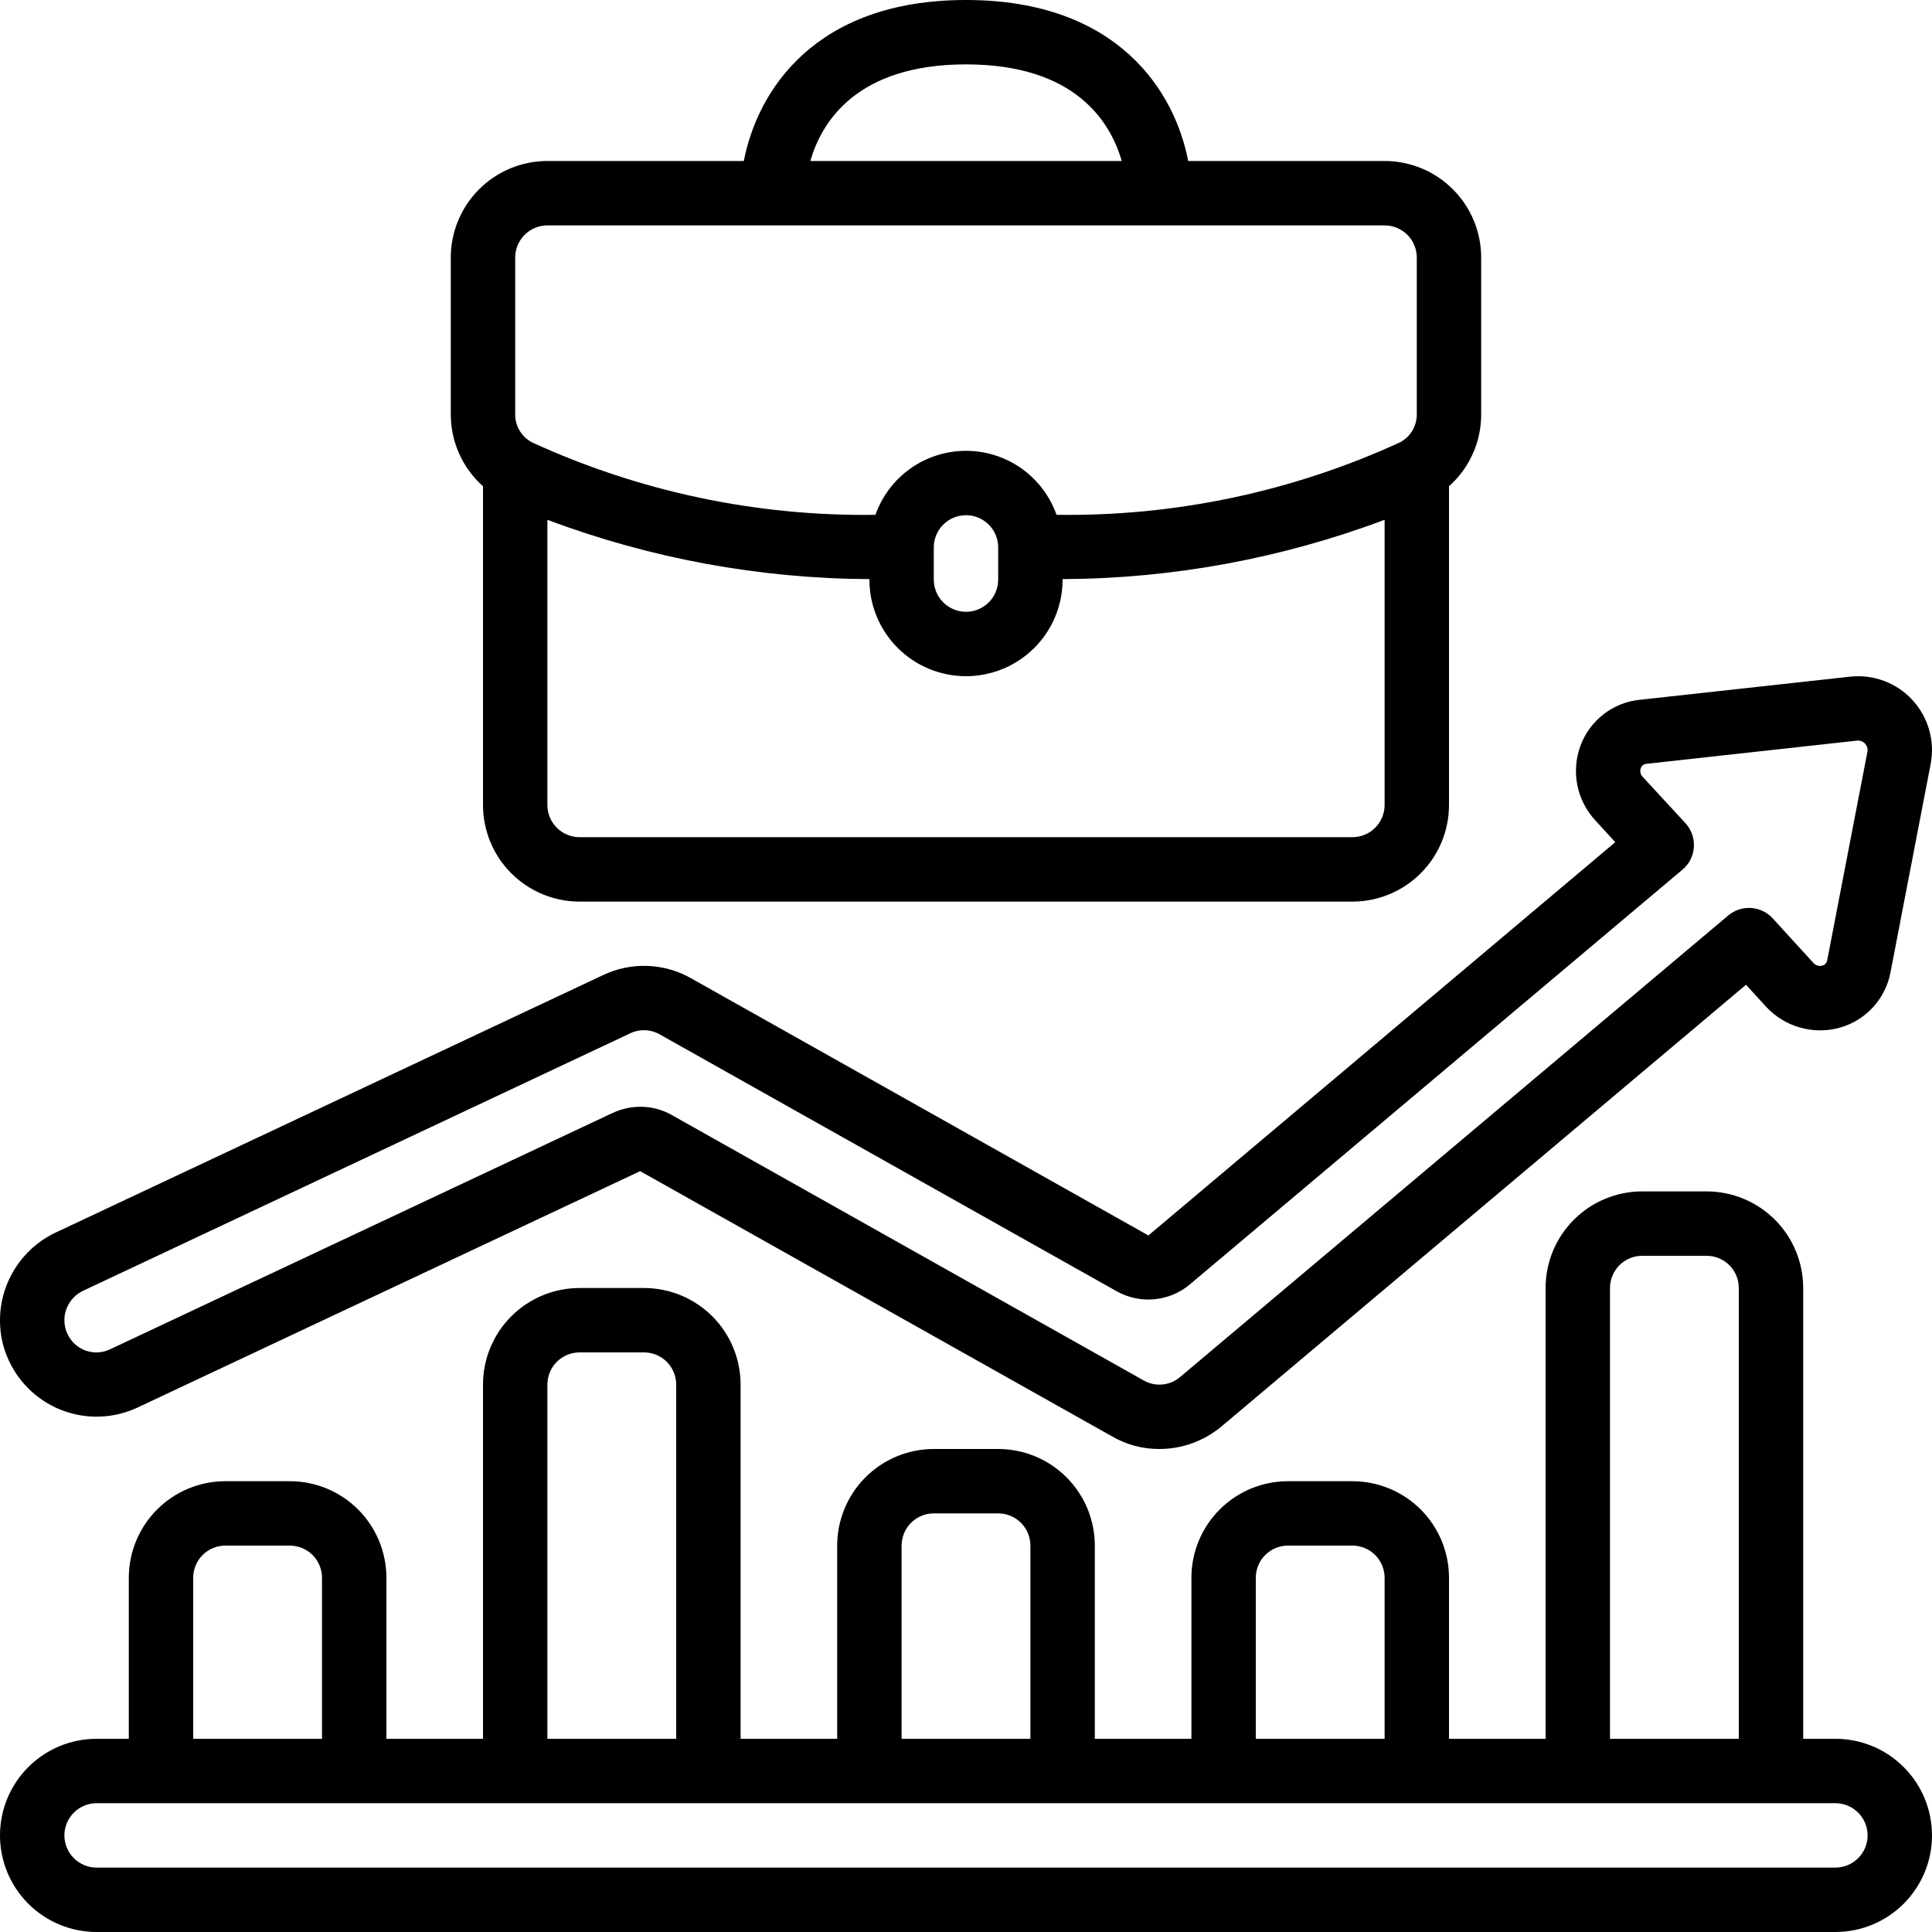
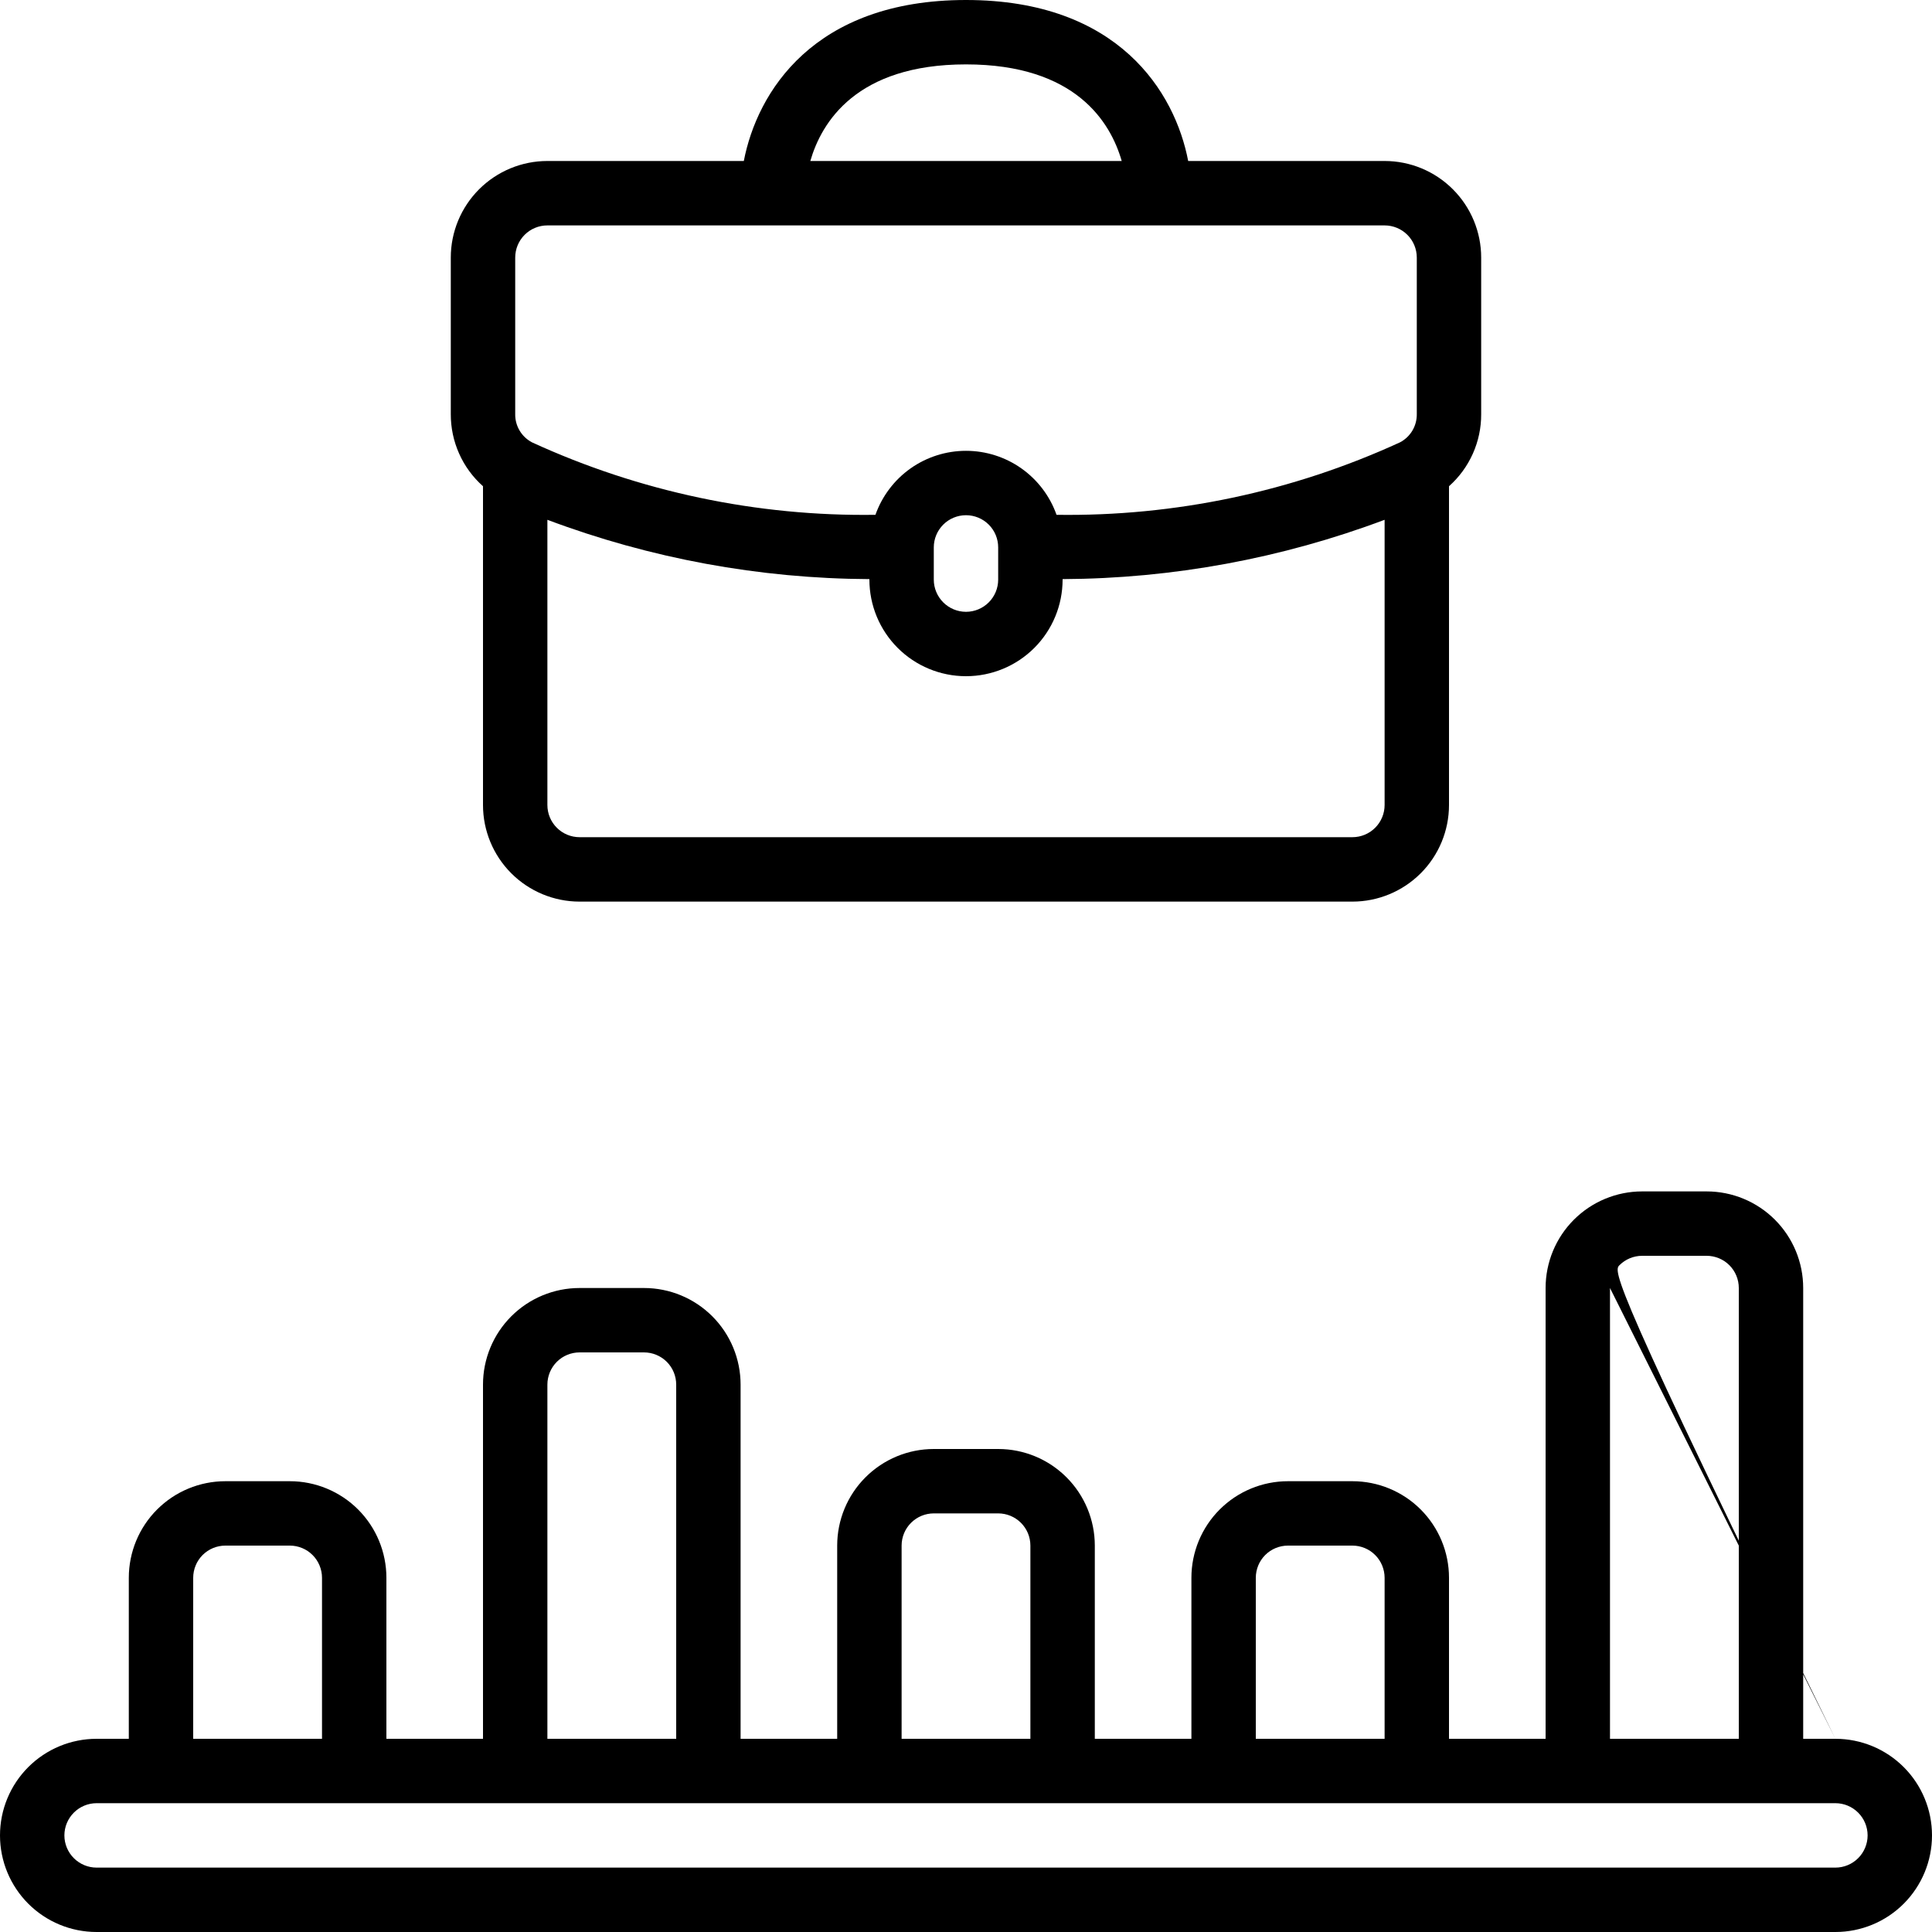
<svg xmlns="http://www.w3.org/2000/svg" width="64" height="64" viewBox="0 0 64 64" fill="none">
  <g clip-path="url(#clip0_640_2186)">
-     <path d="M4.79684e-05 43.733C-0.003 44.204 0.101 44.669 0.304 45.093C0.665 45.859 1.314 46.45 2.11 46.738C2.906 47.026 3.783 46.987 4.55 46.629L21.206 38.796L36.822 47.573C37.301 47.854 37.845 48.002 38.4 48C39.154 48.001 39.884 47.736 40.463 47.253L57.839 32.621L58.5 33.345C58.805 33.676 59.196 33.917 59.629 34.039C60.062 34.162 60.52 34.163 60.954 34.041C61.373 33.921 61.751 33.688 62.045 33.367C62.34 33.046 62.54 32.65 62.623 32.222L63.955 25.311C64.028 24.936 64.011 24.549 63.907 24.181C63.803 23.813 63.615 23.475 63.356 23.193C63.098 22.911 62.777 22.694 62.42 22.559C62.062 22.424 61.678 22.374 61.298 22.414L54.313 23.182C53.878 23.227 53.465 23.393 53.12 23.66C52.775 23.928 52.511 24.286 52.358 24.695C52.201 25.115 52.164 25.57 52.251 26.009C52.339 26.448 52.547 26.854 52.852 27.182L53.508 27.898L38.042 40.926L22.91 32.416C22.466 32.16 21.968 32.017 21.456 31.997C20.945 31.977 20.436 32.082 19.974 32.303L1.854 40.825C1.301 41.084 0.833 41.495 0.505 42.01C0.176 42.525 0.001 43.123 4.79684e-05 43.733ZM2.758 42.756L20.892 34.223C21.044 34.152 21.212 34.119 21.38 34.127C21.548 34.135 21.712 34.182 21.857 34.267L37.004 42.782C37.382 42.991 37.815 43.081 38.245 43.039C38.675 42.998 39.083 42.827 39.414 42.549L55.734 28.808C55.844 28.716 55.935 28.602 56 28.473C56.065 28.345 56.103 28.205 56.112 28.061C56.121 27.918 56.101 27.773 56.054 27.638C56.006 27.502 55.931 27.377 55.834 27.271L54.421 25.739C54.383 25.701 54.355 25.654 54.344 25.602C54.332 25.549 54.335 25.494 54.354 25.444C54.368 25.405 54.393 25.37 54.427 25.345C54.46 25.32 54.5 25.305 54.542 25.302L61.524 24.533C61.572 24.529 61.619 24.536 61.663 24.553C61.708 24.57 61.748 24.597 61.78 24.631C61.812 24.666 61.837 24.707 61.851 24.753C61.865 24.798 61.868 24.846 61.861 24.893V24.902L60.529 31.808C60.523 31.85 60.505 31.89 60.477 31.921C60.449 31.953 60.411 31.976 60.37 31.986C60.316 32.002 60.26 32.001 60.206 31.985C60.152 31.969 60.105 31.938 60.068 31.895L58.725 30.423C58.54 30.22 58.282 30.096 58.007 30.078C57.732 30.06 57.461 30.149 57.25 30.326L39.094 45.614C38.929 45.756 38.723 45.843 38.505 45.863C38.288 45.883 38.069 45.835 37.881 45.726L22.259 36.94C21.941 36.758 21.58 36.662 21.213 36.663C20.895 36.664 20.582 36.734 20.294 36.868L3.643 44.699C3.516 44.759 3.379 44.793 3.238 44.8C3.098 44.806 2.958 44.784 2.827 44.736C2.695 44.687 2.574 44.613 2.472 44.517C2.37 44.421 2.287 44.305 2.23 44.177C2.165 44.038 2.132 43.887 2.133 43.733C2.134 43.528 2.193 43.327 2.304 43.154C2.414 42.981 2.572 42.843 2.758 42.756Z" fill="black" />
-     <path d="M60.8 57.6H59.733V42.667C59.733 41.818 59.396 41.004 58.796 40.404C58.196 39.804 57.382 39.467 56.533 39.467H54.4C53.551 39.467 52.737 39.804 52.137 40.404C51.537 41.004 51.2 41.818 51.2 42.667V57.6H48V52.267C48 51.418 47.663 50.604 47.063 50.004C46.463 49.404 45.649 49.067 44.8 49.067H42.667C41.818 49.067 41.004 49.404 40.404 50.004C39.804 50.604 39.467 51.418 39.467 52.267V57.6H36.267V51.2C36.267 50.351 35.929 49.537 35.329 48.937C34.729 48.337 33.915 48 33.067 48H30.933C30.085 48 29.271 48.337 28.671 48.937C28.07 49.537 27.733 50.351 27.733 51.2V57.6H24.533V45.867C24.533 45.018 24.196 44.204 23.596 43.604C22.996 43.004 22.182 42.667 21.333 42.667H19.2C18.351 42.667 17.537 43.004 16.937 43.604C16.337 44.204 16 45.018 16 45.867V57.6H12.8V52.267C12.8 51.418 12.463 50.604 11.863 50.004C11.263 49.404 10.449 49.067 9.6 49.067H7.467C6.618 49.067 5.804 49.404 5.204 50.004C4.604 50.604 4.267 51.418 4.267 52.267V57.6H3.2C2.351 57.6 1.537 57.937 0.937 58.537C0.337 59.137 0 59.951 0 60.8C0 61.649 0.337 62.462 0.937 63.063C1.537 63.663 2.351 64 3.2 64H60.8C61.649 64 62.463 63.663 63.063 63.063C63.663 62.462 64 61.649 64 60.8C64 59.951 63.663 59.137 63.063 58.537C62.463 57.937 61.649 57.6 60.8 57.6ZM53.333 42.667C53.333 42.384 53.446 42.112 53.646 41.912C53.846 41.712 54.117 41.6 54.4 41.6H56.533C56.816 41.6 57.087 41.712 57.288 41.912C57.488 42.112 57.6 42.384 57.6 42.667V57.6H53.333V42.667ZM41.6 52.267C41.6 51.984 41.712 51.712 41.912 51.512C42.112 51.312 42.384 51.2 42.667 51.2H44.8C45.083 51.2 45.354 51.312 45.554 51.512C45.754 51.712 45.867 51.984 45.867 52.267V57.6H41.6V52.267ZM29.867 51.2C29.867 50.917 29.979 50.646 30.179 50.446C30.379 50.246 30.65 50.133 30.933 50.133H33.067C33.35 50.133 33.621 50.246 33.821 50.446C34.021 50.646 34.133 50.917 34.133 51.2V57.6H29.867V51.2ZM18.133 45.867C18.133 45.584 18.246 45.312 18.446 45.112C18.646 44.912 18.917 44.8 19.2 44.8H21.333C21.616 44.8 21.887 44.912 22.088 45.112C22.288 45.312 22.4 45.584 22.4 45.867V57.6H18.133V45.867ZM6.4 52.267C6.4 51.984 6.512 51.712 6.712 51.512C6.912 51.312 7.184 51.2 7.467 51.2H9.6C9.883 51.2 10.154 51.312 10.354 51.512C10.554 51.712 10.667 51.984 10.667 52.267V57.6H6.4V52.267ZM60.8 61.867H3.2C2.917 61.867 2.646 61.754 2.446 61.554C2.246 61.354 2.133 61.083 2.133 60.8C2.133 60.517 2.246 60.246 2.446 60.046C2.646 59.846 2.917 59.733 3.2 59.733H60.8C61.083 59.733 61.354 59.846 61.554 60.046C61.754 60.246 61.867 60.517 61.867 60.8C61.867 61.083 61.754 61.354 61.554 61.554C61.354 61.754 61.083 61.867 60.8 61.867Z" fill="black" />
+     <path d="M60.8 57.6H59.733V42.667C59.733 41.818 59.396 41.004 58.796 40.404C58.196 39.804 57.382 39.467 56.533 39.467H54.4C53.551 39.467 52.737 39.804 52.137 40.404C51.537 41.004 51.2 41.818 51.2 42.667V57.6H48V52.267C48 51.418 47.663 50.604 47.063 50.004C46.463 49.404 45.649 49.067 44.8 49.067H42.667C41.818 49.067 41.004 49.404 40.404 50.004C39.804 50.604 39.467 51.418 39.467 52.267V57.6H36.267V51.2C36.267 50.351 35.929 49.537 35.329 48.937C34.729 48.337 33.915 48 33.067 48H30.933C30.085 48 29.271 48.337 28.671 48.937C28.07 49.537 27.733 50.351 27.733 51.2V57.6H24.533V45.867C24.533 45.018 24.196 44.204 23.596 43.604C22.996 43.004 22.182 42.667 21.333 42.667H19.2C18.351 42.667 17.537 43.004 16.937 43.604C16.337 44.204 16 45.018 16 45.867V57.6H12.8V52.267C12.8 51.418 12.463 50.604 11.863 50.004C11.263 49.404 10.449 49.067 9.6 49.067H7.467C6.618 49.067 5.804 49.404 5.204 50.004C4.604 50.604 4.267 51.418 4.267 52.267V57.6H3.2C2.351 57.6 1.537 57.937 0.937 58.537C0.337 59.137 0 59.951 0 60.8C0 61.649 0.337 62.462 0.937 63.063C1.537 63.663 2.351 64 3.2 64H60.8C61.649 64 62.463 63.663 63.063 63.063C63.663 62.462 64 61.649 64 60.8C64 59.951 63.663 59.137 63.063 58.537C62.463 57.937 61.649 57.6 60.8 57.6ZC53.333 42.384 53.446 42.112 53.646 41.912C53.846 41.712 54.117 41.6 54.4 41.6H56.533C56.816 41.6 57.087 41.712 57.288 41.912C57.488 42.112 57.6 42.384 57.6 42.667V57.6H53.333V42.667ZM41.6 52.267C41.6 51.984 41.712 51.712 41.912 51.512C42.112 51.312 42.384 51.2 42.667 51.2H44.8C45.083 51.2 45.354 51.312 45.554 51.512C45.754 51.712 45.867 51.984 45.867 52.267V57.6H41.6V52.267ZM29.867 51.2C29.867 50.917 29.979 50.646 30.179 50.446C30.379 50.246 30.65 50.133 30.933 50.133H33.067C33.35 50.133 33.621 50.246 33.821 50.446C34.021 50.646 34.133 50.917 34.133 51.2V57.6H29.867V51.2ZM18.133 45.867C18.133 45.584 18.246 45.312 18.446 45.112C18.646 44.912 18.917 44.8 19.2 44.8H21.333C21.616 44.8 21.887 44.912 22.088 45.112C22.288 45.312 22.4 45.584 22.4 45.867V57.6H18.133V45.867ZM6.4 52.267C6.4 51.984 6.512 51.712 6.712 51.512C6.912 51.312 7.184 51.2 7.467 51.2H9.6C9.883 51.2 10.154 51.312 10.354 51.512C10.554 51.712 10.667 51.984 10.667 52.267V57.6H6.4V52.267ZM60.8 61.867H3.2C2.917 61.867 2.646 61.754 2.446 61.554C2.246 61.354 2.133 61.083 2.133 60.8C2.133 60.517 2.246 60.246 2.446 60.046C2.646 59.846 2.917 59.733 3.2 59.733H60.8C61.083 59.733 61.354 59.846 61.554 60.046C61.754 60.246 61.867 60.517 61.867 60.8C61.867 61.083 61.754 61.354 61.554 61.554C61.354 61.754 61.083 61.867 60.8 61.867Z" fill="black" />
    <path d="M19.2 29.867H44.8C45.648 29.867 46.462 29.529 47.063 28.929C47.663 28.329 48 27.515 48 26.667V16.107C48.337 15.807 48.606 15.44 48.79 15.028C48.974 14.616 49.068 14.17 49.066 13.72V8.533C49.066 7.685 48.729 6.871 48.129 6.271C47.529 5.67 46.715 5.333 45.867 5.333H39.36C38.925 3.061 37.057 0 32 0C26.943 0 25.079 3.061 24.64 5.333H18.133C17.285 5.333 16.471 5.67 15.87 6.271C15.27 6.871 14.933 7.685 14.933 8.533V13.715C14.931 14.167 15.025 14.614 15.209 15.026C15.392 15.438 15.662 15.807 16 16.107V26.667C16 27.515 16.337 28.329 16.937 28.929C17.537 29.529 18.351 29.867 19.2 29.867ZM44.8 27.733H19.2C18.917 27.733 18.646 27.621 18.446 27.421C18.245 27.221 18.133 26.95 18.133 26.667V17.219C21.544 18.501 25.156 19.166 28.8 19.184V19.2C28.8 20.049 29.137 20.863 29.737 21.463C30.337 22.063 31.151 22.4 32 22.4C32.849 22.4 33.662 22.063 34.263 21.463C34.863 20.863 35.2 20.049 35.2 19.2V19.184C38.844 19.166 42.456 18.501 45.867 17.219V26.667C45.867 26.95 45.754 27.221 45.554 27.421C45.354 27.621 45.083 27.733 44.8 27.733ZM30.933 19.2V18.133C30.933 17.85 31.046 17.579 31.246 17.379C31.446 17.179 31.717 17.067 32 17.067C32.283 17.067 32.554 17.179 32.754 17.379C32.954 17.579 33.066 17.85 33.066 18.133V19.2C33.066 19.483 32.954 19.754 32.754 19.954C32.554 20.154 32.283 20.267 32 20.267C31.717 20.267 31.446 20.154 31.246 19.954C31.046 19.754 30.933 19.483 30.933 19.2ZM32 2.133C35.636 2.133 36.79 4.053 37.158 5.333H26.843C27.212 4.053 28.366 2.133 32 2.133ZM17.067 8.533C17.067 8.25 17.179 7.979 17.379 7.779C17.579 7.579 17.85 7.467 18.133 7.467H45.867C46.149 7.467 46.421 7.579 46.621 7.779C46.821 7.979 46.933 8.25 46.933 8.533V13.715C46.936 13.908 46.886 14.097 46.788 14.263C46.69 14.428 46.548 14.563 46.377 14.653C42.811 16.29 38.923 17.111 34.999 17.054C34.78 16.434 34.373 15.897 33.836 15.517C33.299 15.138 32.658 14.934 32 14.934C31.342 14.934 30.7 15.138 30.163 15.517C29.626 15.897 29.22 16.434 29 17.054C25.076 17.111 21.189 16.29 17.622 14.653C17.452 14.563 17.31 14.428 17.212 14.263C17.114 14.097 17.063 13.908 17.067 13.715V8.533Z" fill="black" />
  </g>
  <defs>
    <clipPath id="clip0_640_2186">
      <rect width="64" height="64" fill="white" />
    </clipPath>
  </defs>
</svg>